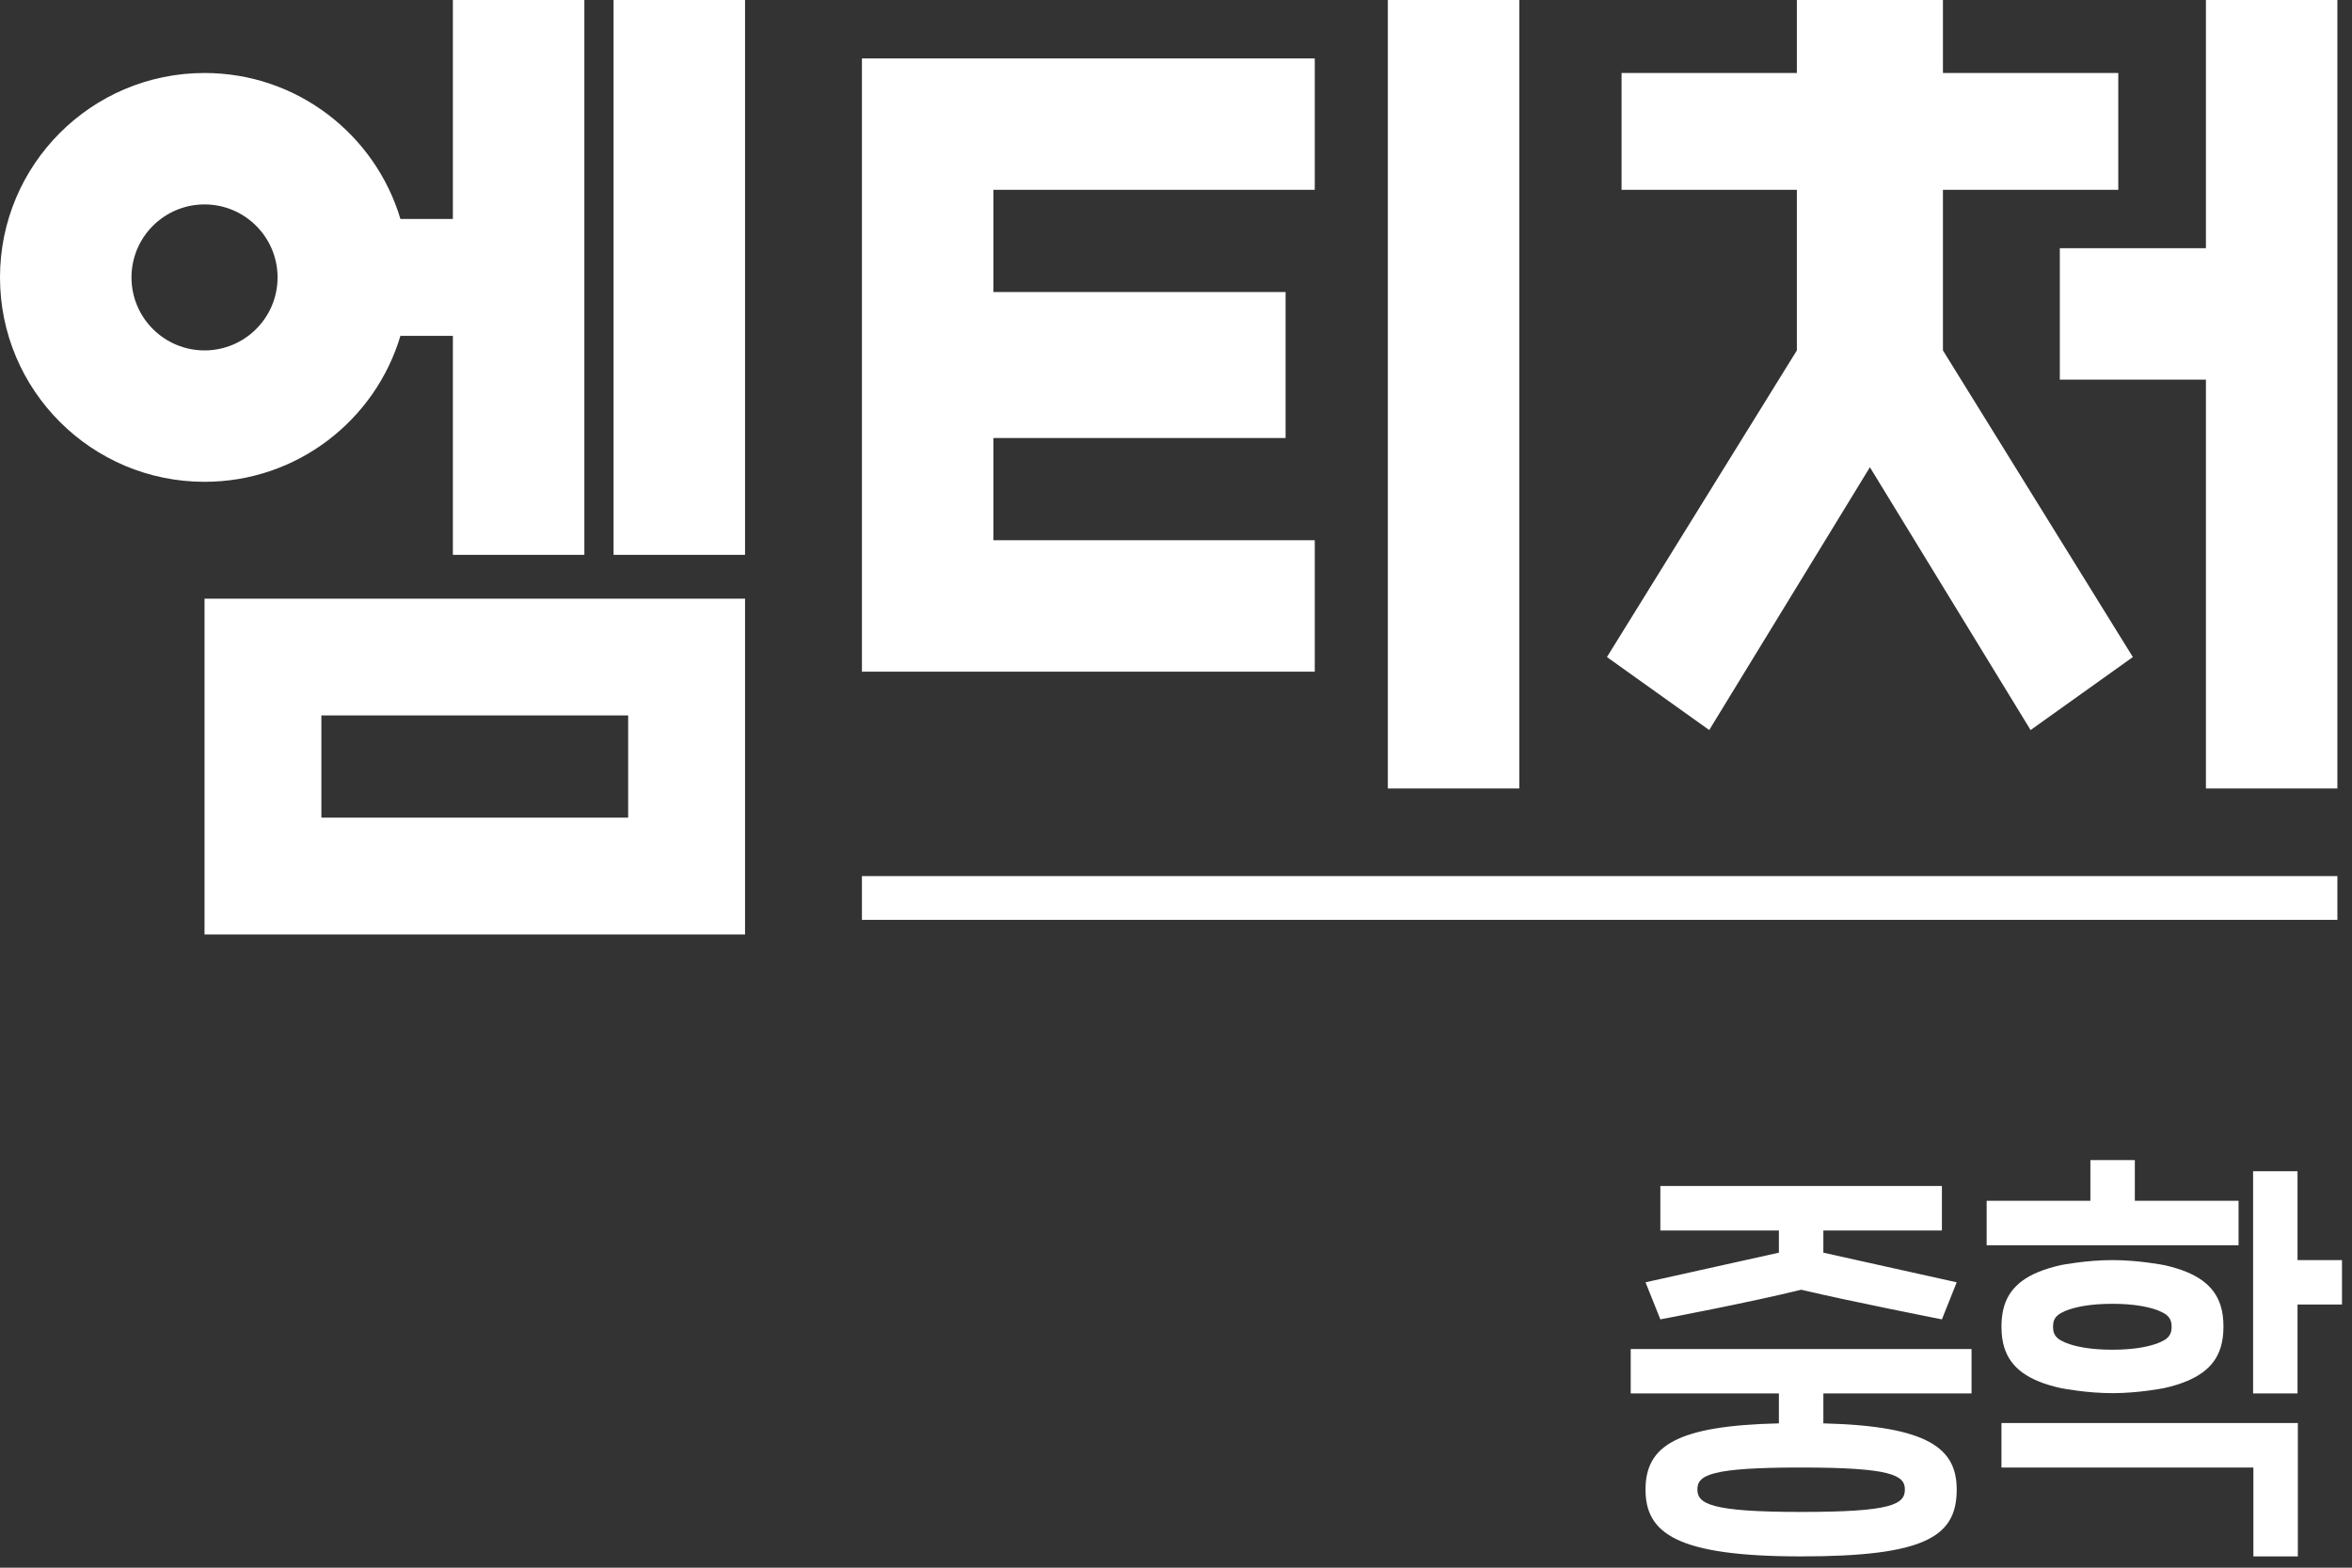
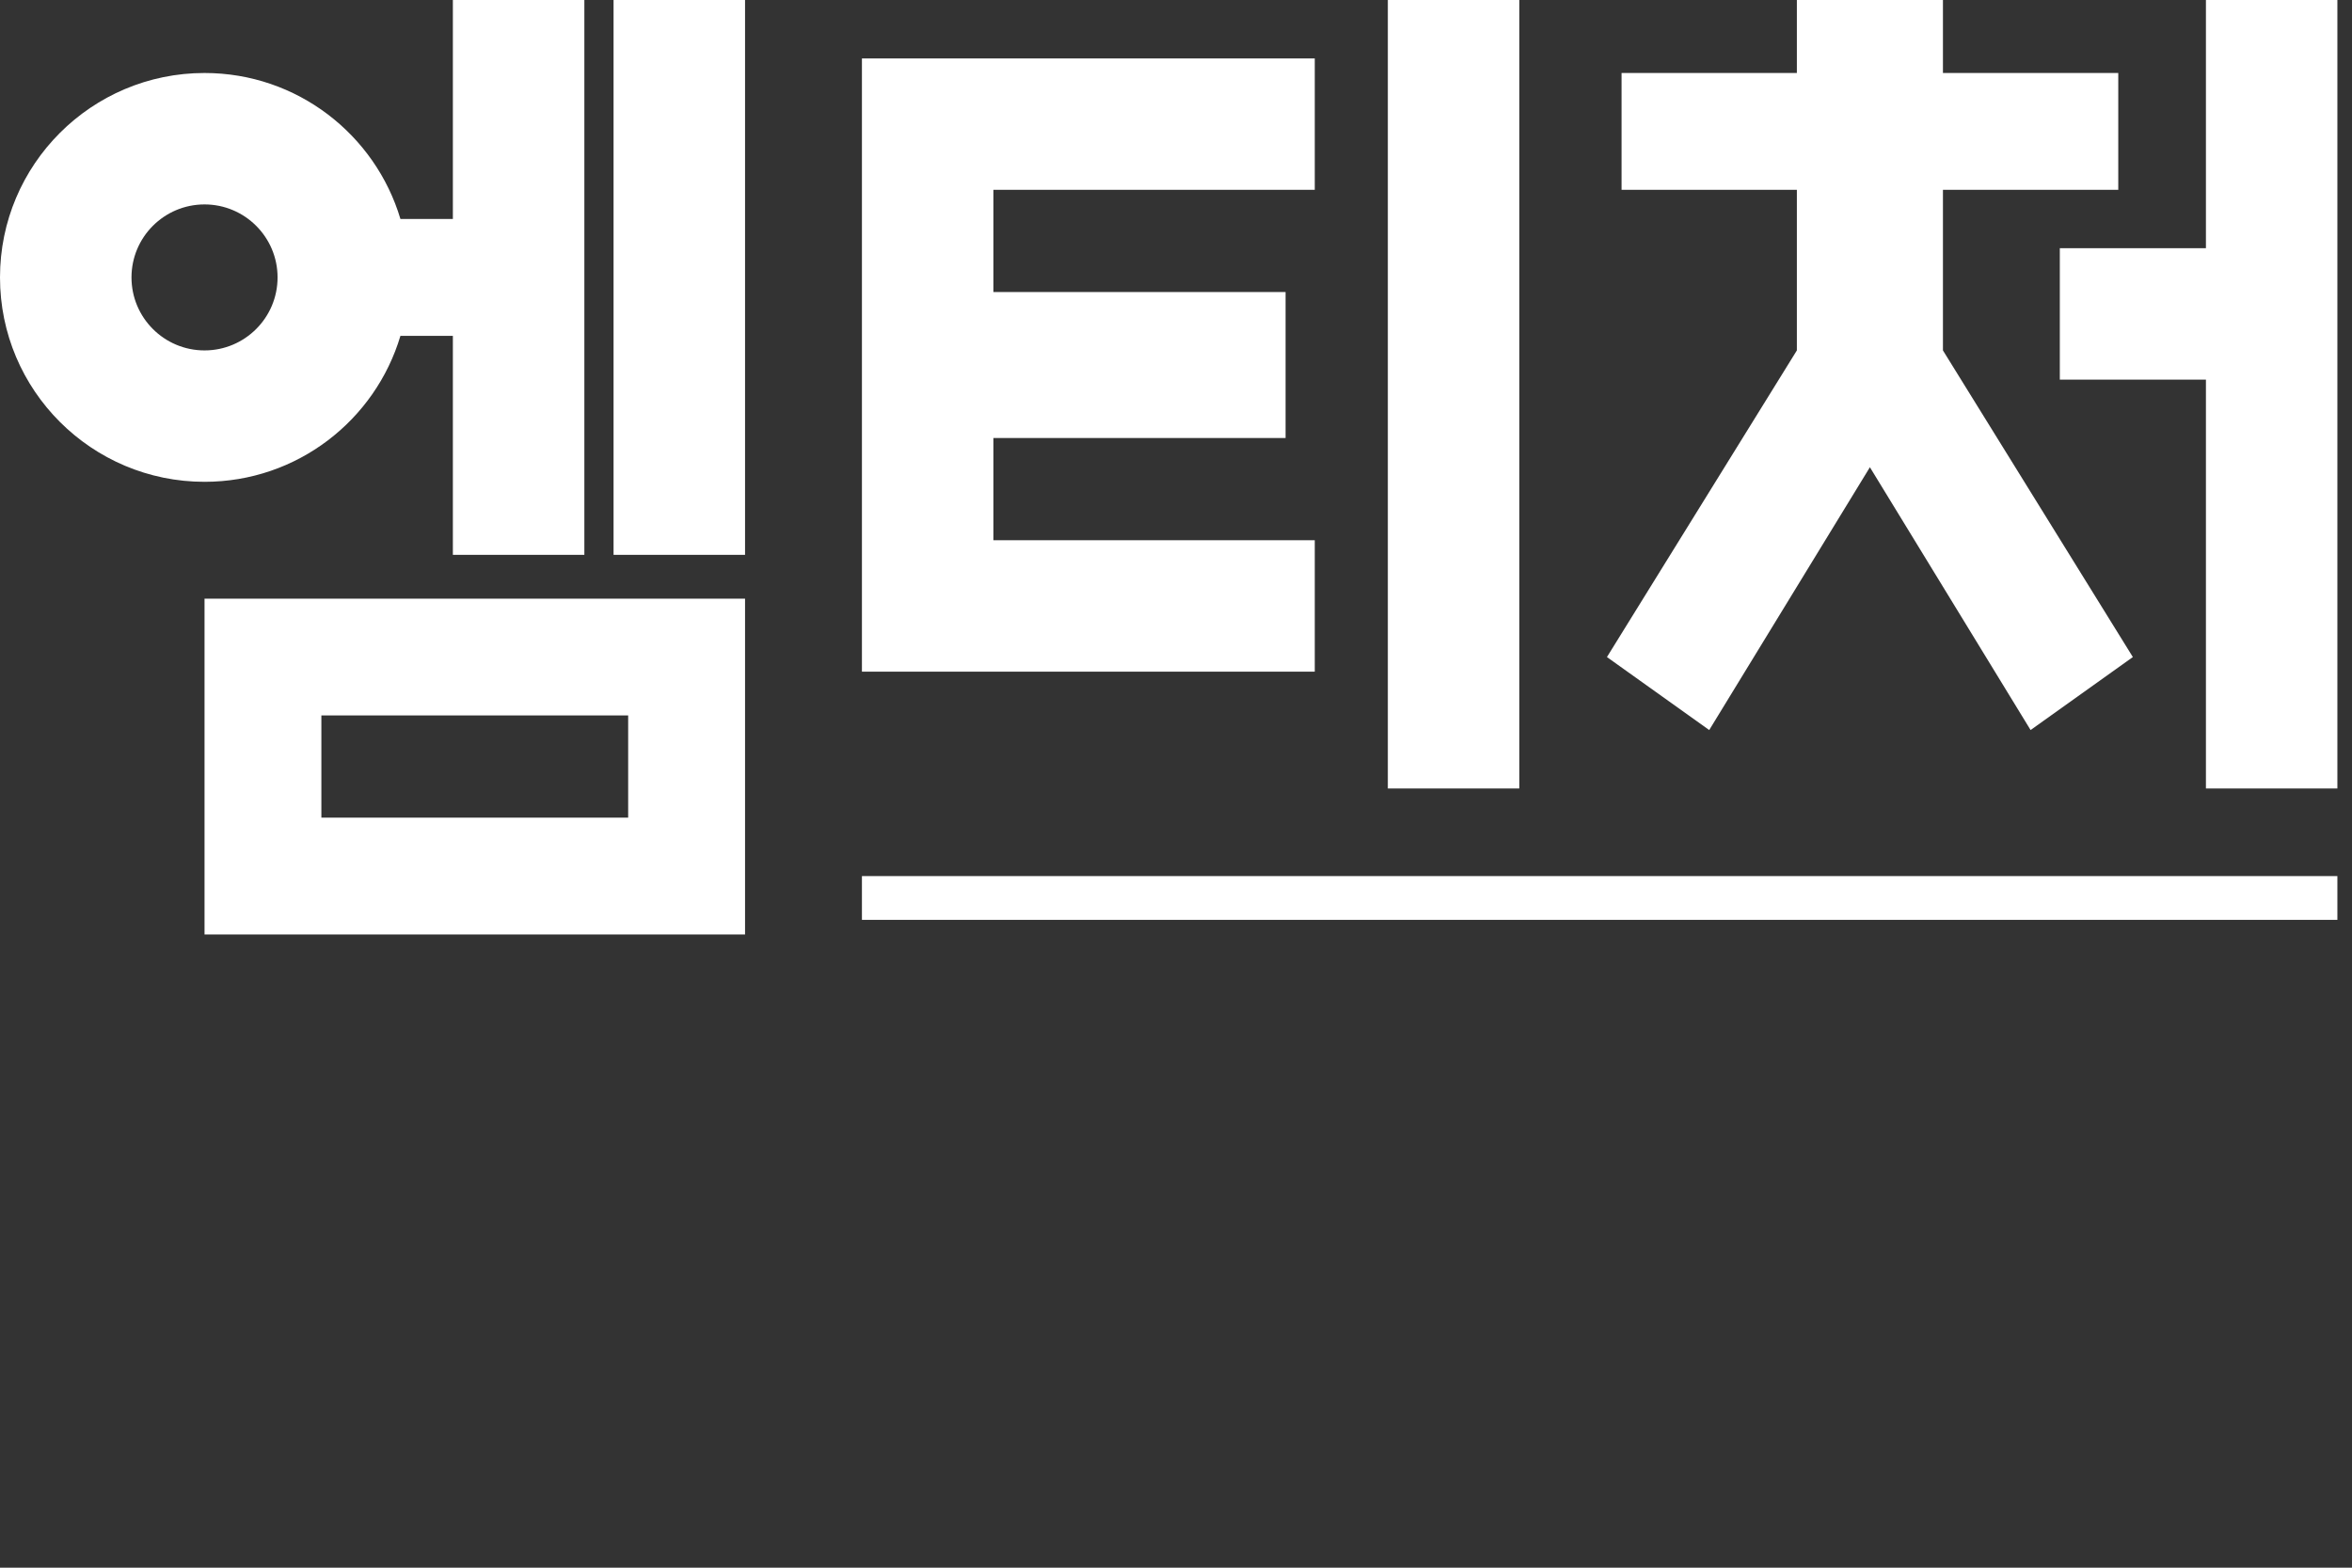
<svg xmlns="http://www.w3.org/2000/svg" width="75" height="50" viewBox="0 0 75 50" fill="none">
  <rect x="0" y="0" width="75" height="50" fill="#333333" stroke="none" />
-   <path fill-rule="evenodd" clip-rule="evenodd" d="M71.383 38.299H68.075V37H66.658V38.299H63.35V39.717H71.383V38.299ZM52.945 42.08L52.472 40.898L56.725 39.953V39.245H52.945V37.827H61.923V39.245H58.143V39.953L62.395 40.898L61.923 42.08C61.923 42.08 59.055 41.517 57.434 41.135C55.799 41.541 52.945 42.08 52.945 42.08ZM56.725 44.442H52V43.025H62.868V44.442H58.143V45.397C61.517 45.482 62.395 46.209 62.395 47.509C62.395 49.007 61.394 49.64 57.434 49.64C53.474 49.64 52.472 48.903 52.472 47.509C52.472 46.115 53.465 45.472 56.725 45.397V44.442ZM57.434 48.222C60.307 48.222 60.742 47.986 60.742 47.504C60.742 47.051 60.307 46.805 57.434 46.805C54.561 46.805 54.126 47.041 54.126 47.504C54.126 47.967 54.561 48.222 57.434 48.222ZM71.855 45.387H63.822V46.805H71.855V49.64H73.273V45.387H71.855ZM67.381 40.19C68.179 40.19 68.964 40.341 69.011 40.35C70.079 40.587 70.613 41.012 70.811 41.645C70.873 41.839 70.901 42.066 70.901 42.306V42.316C70.901 42.552 70.873 42.779 70.811 42.977C70.613 43.611 70.079 44.031 69.011 44.272C68.964 44.282 68.179 44.433 67.381 44.433H67.343C66.544 44.433 65.76 44.282 65.713 44.272C64.645 44.036 64.111 43.611 63.912 42.977C63.851 42.784 63.822 42.557 63.822 42.316V42.306C63.822 42.07 63.851 41.843 63.912 41.645C64.111 41.012 64.645 40.591 65.713 40.35C65.76 40.341 66.544 40.19 67.343 40.19H67.381ZM69.077 42.699C69.209 42.599 69.247 42.472 69.247 42.325V42.316V42.306C69.247 42.16 69.209 42.037 69.077 41.933C69.077 41.933 68.675 41.584 67.357 41.584C66.039 41.584 65.637 41.933 65.637 41.933C65.505 42.032 65.467 42.16 65.467 42.306V42.316V42.325C65.467 42.472 65.505 42.595 65.637 42.699C65.637 42.699 66.039 43.048 67.357 43.048C68.675 43.048 69.077 42.699 69.077 42.699ZM73.263 37.355V40.19H74.681V41.607H73.263V41.962V43.856V44.324V44.442H71.846V44.324V43.856V37.355H73.263Z" fill="white" />
  <path d="M8.851 8.848C8.851 10.133 7.807 11.176 6.522 11.176C5.236 11.176 4.193 10.133 4.193 8.848C4.193 7.563 5.236 6.52 6.522 6.52C7.807 6.52 8.851 7.563 8.851 8.848ZM14.441 17.696H18.634V0H14.441V6.985H12.769C11.967 4.294 9.475 2.328 6.522 2.328C2.921 2.328 0 5.248 0 8.848C0 12.448 2.921 15.367 6.522 15.367C9.475 15.367 11.967 13.402 12.769 10.711H14.441V17.696ZM19.565 17.696H23.758V0H19.565V17.696ZM10.248 22.819H20.031V26.078H10.248V22.819ZM6.522 29.804H23.758V19.093H6.522V29.804ZM27.485 21.421H41.925V17.23H31.677V13.97H40.994V9.314H31.677V6.054H41.925V1.863H27.485V21.421ZM44.255 25.147H48.447V0H44.255V25.147ZM61.956 6.054H67.547V2.328H61.956V0H57.298V2.328H51.708V6.054H57.298V11.176L51.242 20.956L54.503 23.284L59.627 14.902L64.751 23.284L68.012 20.956L61.956 11.176V6.054ZM70.342 25.147H74.534V0H70.342V7.917H65.683V12.108H70.342V25.147ZM74.534 27.941H27.485V29.338H74.534V27.941Z" fill="white" />
</svg>